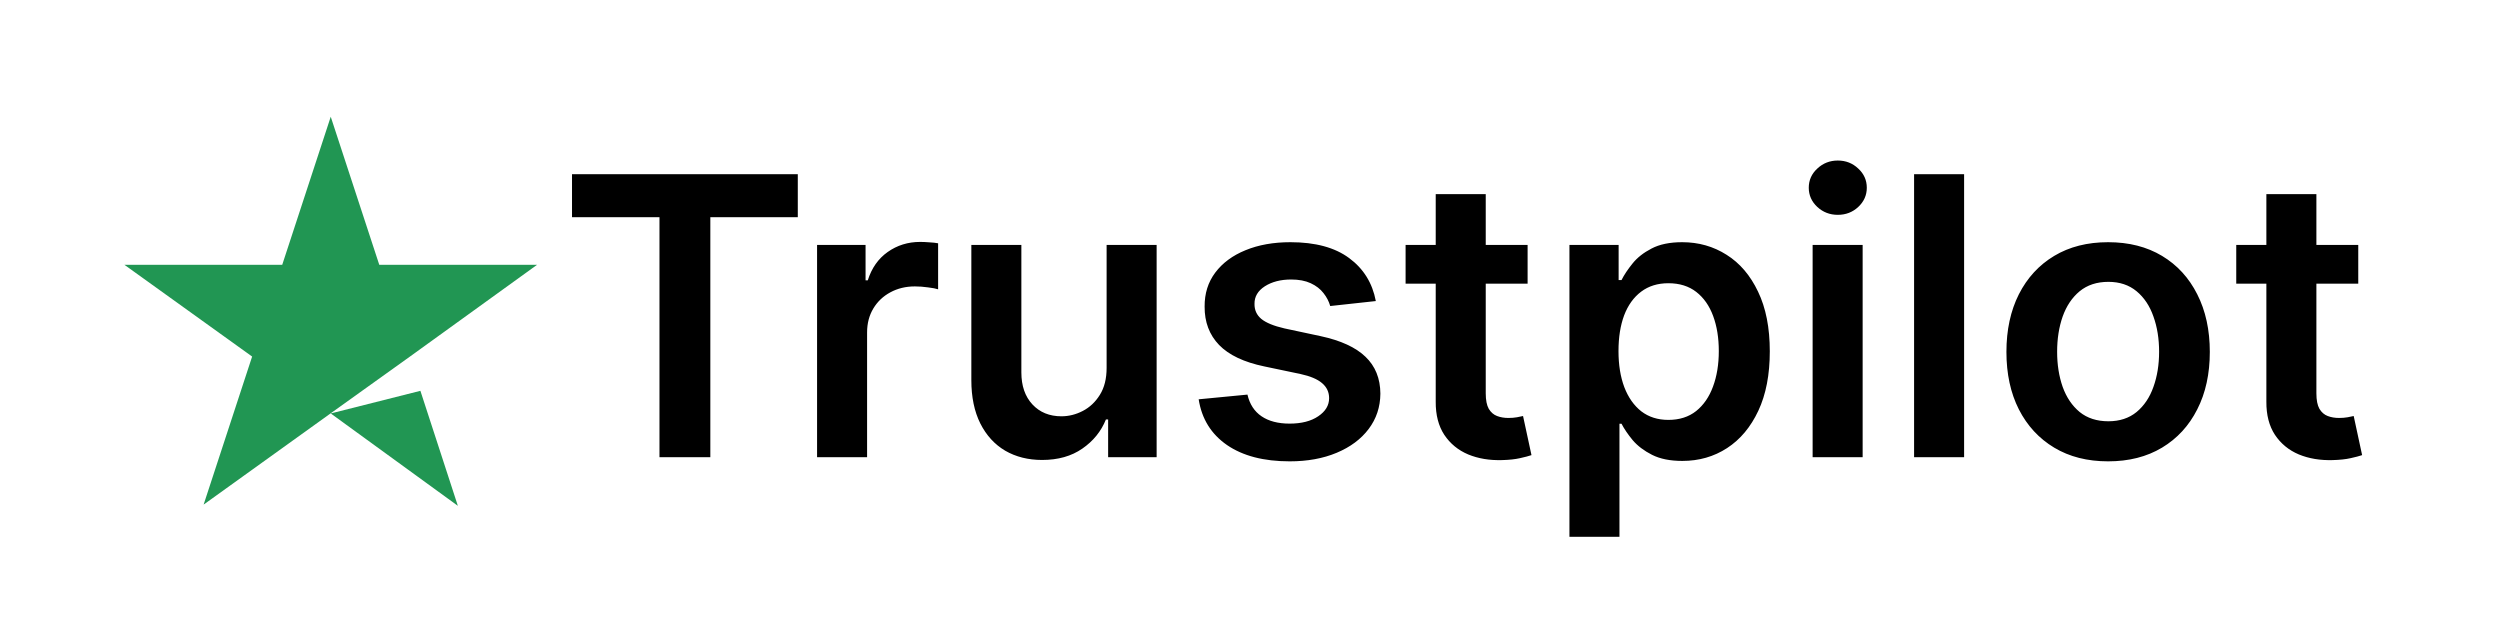
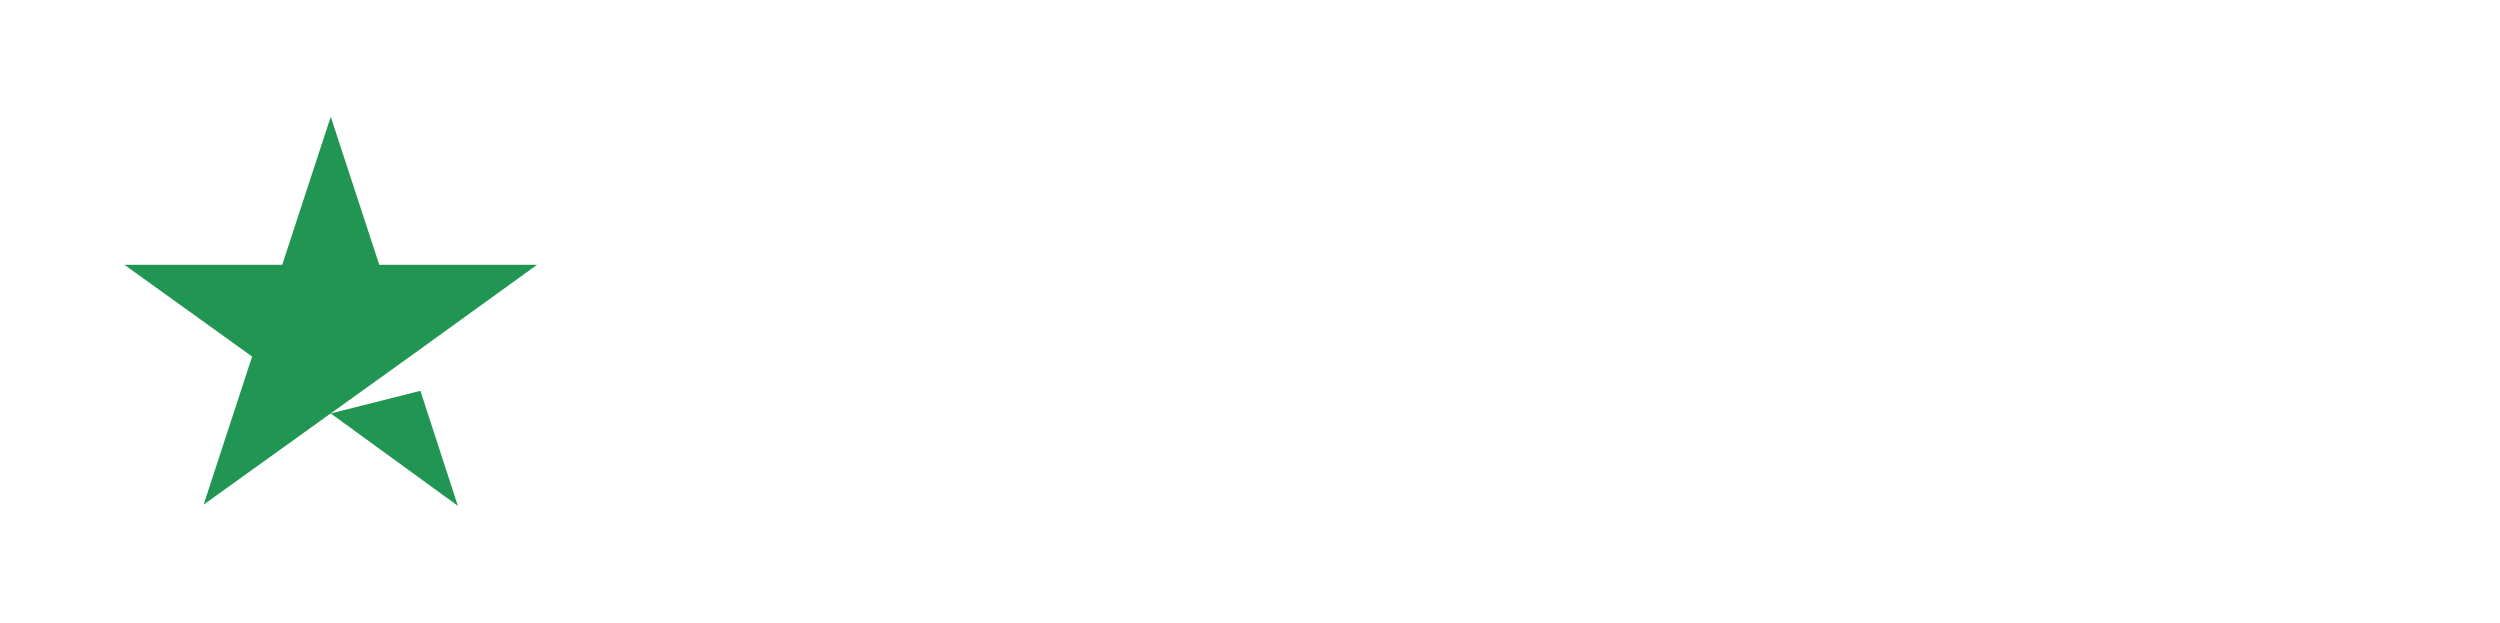
<svg xmlns="http://www.w3.org/2000/svg" width="257" height="64" viewBox="0 0 257 64" fill="none">
-   <path d="M34 42.503L43.217 40.176L47.068 52L34 42.503ZM55.212 27.22H38.988L34 12L29.013 27.22H12.788L25.919 36.654L20.932 51.874L34.063 42.44L42.144 36.654L55.212 27.22Z" fill="#219653" />
-   <path d="M58.803 22.327V17.909H82.013V22.327H73.022V47H67.794V22.327H58.803ZM83.995 47V25.182H88.98V28.818H89.208C89.605 27.559 90.287 26.588 91.253 25.906C92.228 25.215 93.341 24.869 94.591 24.869C94.875 24.869 95.192 24.884 95.543 24.912C95.903 24.931 96.201 24.964 96.438 25.011V29.741C96.22 29.666 95.874 29.599 95.401 29.543C94.937 29.476 94.487 29.443 94.051 29.443C93.114 29.443 92.271 29.647 91.523 30.054C90.784 30.452 90.202 31.006 89.776 31.716C89.35 32.426 89.137 33.245 89.137 34.173V47H83.995ZM113.76 37.824V25.182H118.902V47H113.916V43.122H113.689C113.197 44.344 112.387 45.343 111.26 46.119C110.143 46.896 108.765 47.284 107.127 47.284C105.697 47.284 104.433 46.967 103.334 46.332C102.245 45.688 101.393 44.756 100.777 43.534C100.162 42.303 99.854 40.816 99.854 39.074V25.182H104.996V38.278C104.996 39.661 105.375 40.76 106.132 41.574C106.89 42.388 107.884 42.795 109.115 42.795C109.873 42.795 110.607 42.611 111.317 42.242C112.027 41.872 112.61 41.323 113.064 40.594C113.528 39.855 113.76 38.932 113.76 37.824ZM141.434 30.949L136.747 31.46C136.614 30.987 136.382 30.542 136.051 30.125C135.729 29.708 135.293 29.372 134.744 29.116C134.195 28.861 133.522 28.733 132.727 28.733C131.657 28.733 130.757 28.965 130.028 29.429C129.308 29.893 128.953 30.494 128.963 31.233C128.953 31.867 129.185 32.383 129.659 32.781C130.142 33.179 130.937 33.506 132.045 33.761L135.767 34.557C137.831 35.002 139.365 35.707 140.369 36.673C141.382 37.639 141.893 38.903 141.903 40.466C141.893 41.839 141.491 43.051 140.696 44.102C139.91 45.144 138.816 45.958 137.414 46.545C136.013 47.133 134.403 47.426 132.585 47.426C129.914 47.426 127.765 46.867 126.136 45.75C124.507 44.623 123.536 43.056 123.224 41.048L128.238 40.565C128.465 41.55 128.948 42.294 129.687 42.795C130.426 43.297 131.387 43.548 132.571 43.548C133.792 43.548 134.772 43.297 135.511 42.795C136.259 42.294 136.633 41.673 136.633 40.935C136.633 40.31 136.392 39.794 135.909 39.386C135.435 38.979 134.697 38.667 133.693 38.449L129.971 37.668C127.878 37.232 126.33 36.498 125.326 35.466C124.322 34.424 123.825 33.108 123.835 31.517C123.825 30.172 124.19 29.008 124.929 28.023C125.677 27.028 126.714 26.261 128.039 25.722C129.375 25.172 130.913 24.898 132.656 24.898C135.213 24.898 137.225 25.442 138.693 26.531C140.17 27.62 141.084 29.093 141.434 30.949ZM157.038 25.182V29.159H144.495V25.182H157.038ZM147.592 19.954H152.734V40.438C152.734 41.129 152.838 41.659 153.046 42.028C153.264 42.388 153.548 42.635 153.899 42.767C154.249 42.9 154.637 42.966 155.063 42.966C155.385 42.966 155.679 42.942 155.944 42.895C156.219 42.847 156.427 42.805 156.569 42.767L157.436 46.787C157.161 46.882 156.768 46.986 156.257 47.099C155.755 47.213 155.139 47.279 154.41 47.298C153.122 47.336 151.962 47.142 150.93 46.716C149.898 46.28 149.079 45.608 148.473 44.699C147.876 43.79 147.582 42.653 147.592 41.29V19.954ZM161.338 55.182V25.182H166.395V28.79H166.693C166.959 28.259 167.333 27.696 167.816 27.099C168.299 26.493 168.952 25.977 169.776 25.551C170.6 25.116 171.651 24.898 172.929 24.898C174.615 24.898 176.135 25.329 177.489 26.19C178.853 27.043 179.932 28.307 180.728 29.983C181.532 31.65 181.935 33.695 181.935 36.119C181.935 38.515 181.542 40.551 180.756 42.227C179.97 43.903 178.9 45.182 177.546 46.062C176.192 46.943 174.657 47.383 172.943 47.383C171.693 47.383 170.657 47.175 169.833 46.758C169.009 46.342 168.346 45.84 167.844 45.253C167.352 44.656 166.968 44.093 166.693 43.562H166.48V55.182H161.338ZM166.381 36.091C166.381 37.502 166.58 38.738 166.978 39.798C167.385 40.859 167.967 41.688 168.725 42.284C169.492 42.871 170.42 43.165 171.509 43.165C172.645 43.165 173.597 42.862 174.364 42.256C175.131 41.64 175.709 40.802 176.097 39.742C176.495 38.671 176.693 37.455 176.693 36.091C176.693 34.737 176.499 33.534 176.111 32.483C175.723 31.432 175.145 30.608 174.378 30.011C173.611 29.415 172.655 29.116 171.509 29.116C170.41 29.116 169.478 29.405 168.71 29.983C167.943 30.561 167.361 31.37 166.963 32.412C166.575 33.454 166.381 34.68 166.381 36.091ZM186.338 47V25.182H191.48V47H186.338ZM188.924 22.085C188.109 22.085 187.408 21.815 186.821 21.276C186.234 20.726 185.941 20.068 185.941 19.301C185.941 18.525 186.234 17.866 186.821 17.327C187.408 16.777 188.109 16.503 188.924 16.503C189.747 16.503 190.448 16.777 191.026 17.327C191.613 17.866 191.907 18.525 191.907 19.301C191.907 20.068 191.613 20.726 191.026 21.276C190.448 21.815 189.747 22.085 188.924 22.085ZM201.91 17.909V47H196.768V17.909H201.91ZM216.715 47.426C214.584 47.426 212.737 46.957 211.175 46.02C209.612 45.082 208.4 43.771 207.539 42.085C206.686 40.4 206.26 38.43 206.26 36.176C206.26 33.922 206.686 31.948 207.539 30.253C208.4 28.558 209.612 27.241 211.175 26.304C212.737 25.366 214.584 24.898 216.715 24.898C218.845 24.898 220.692 25.366 222.255 26.304C223.817 27.241 225.024 28.558 225.877 30.253C226.738 31.948 227.169 33.922 227.169 36.176C227.169 38.43 226.738 40.4 225.877 42.085C225.024 43.771 223.817 45.082 222.255 46.02C220.692 46.957 218.845 47.426 216.715 47.426ZM216.743 43.307C217.898 43.307 218.864 42.99 219.641 42.355C220.417 41.711 220.995 40.849 221.374 39.77C221.762 38.69 221.956 37.488 221.956 36.162C221.956 34.827 221.762 33.619 221.374 32.54C220.995 31.451 220.417 30.584 219.641 29.94C218.864 29.296 217.898 28.974 216.743 28.974C215.559 28.974 214.575 29.296 213.789 29.94C213.012 30.584 212.43 31.451 212.041 32.54C211.663 33.619 211.473 34.827 211.473 36.162C211.473 37.488 211.663 38.69 212.041 39.77C212.43 40.849 213.012 41.711 213.789 42.355C214.575 42.99 215.559 43.307 216.743 43.307ZM242.429 25.182V29.159H229.886V25.182H242.429ZM232.983 19.954H238.125V40.438C238.125 41.129 238.229 41.659 238.437 42.028C238.655 42.388 238.939 42.635 239.289 42.767C239.64 42.9 240.028 42.966 240.454 42.966C240.776 42.966 241.07 42.942 241.335 42.895C241.609 42.847 241.818 42.805 241.96 42.767L242.826 46.787C242.552 46.882 242.159 46.986 241.647 47.099C241.145 47.213 240.53 47.279 239.801 47.298C238.513 47.336 237.353 47.142 236.321 46.716C235.288 46.28 234.469 45.608 233.863 44.699C233.267 43.79 232.973 42.653 232.983 41.29V19.954Z" fill="black" />
+   <path d="M34 42.503L43.217 40.176L47.068 52L34 42.503ZM55.212 27.22H38.988L34 12L29.013 27.22H12.788L25.919 36.654L20.932 51.874L42.144 36.654L55.212 27.22Z" fill="#219653" />
</svg>